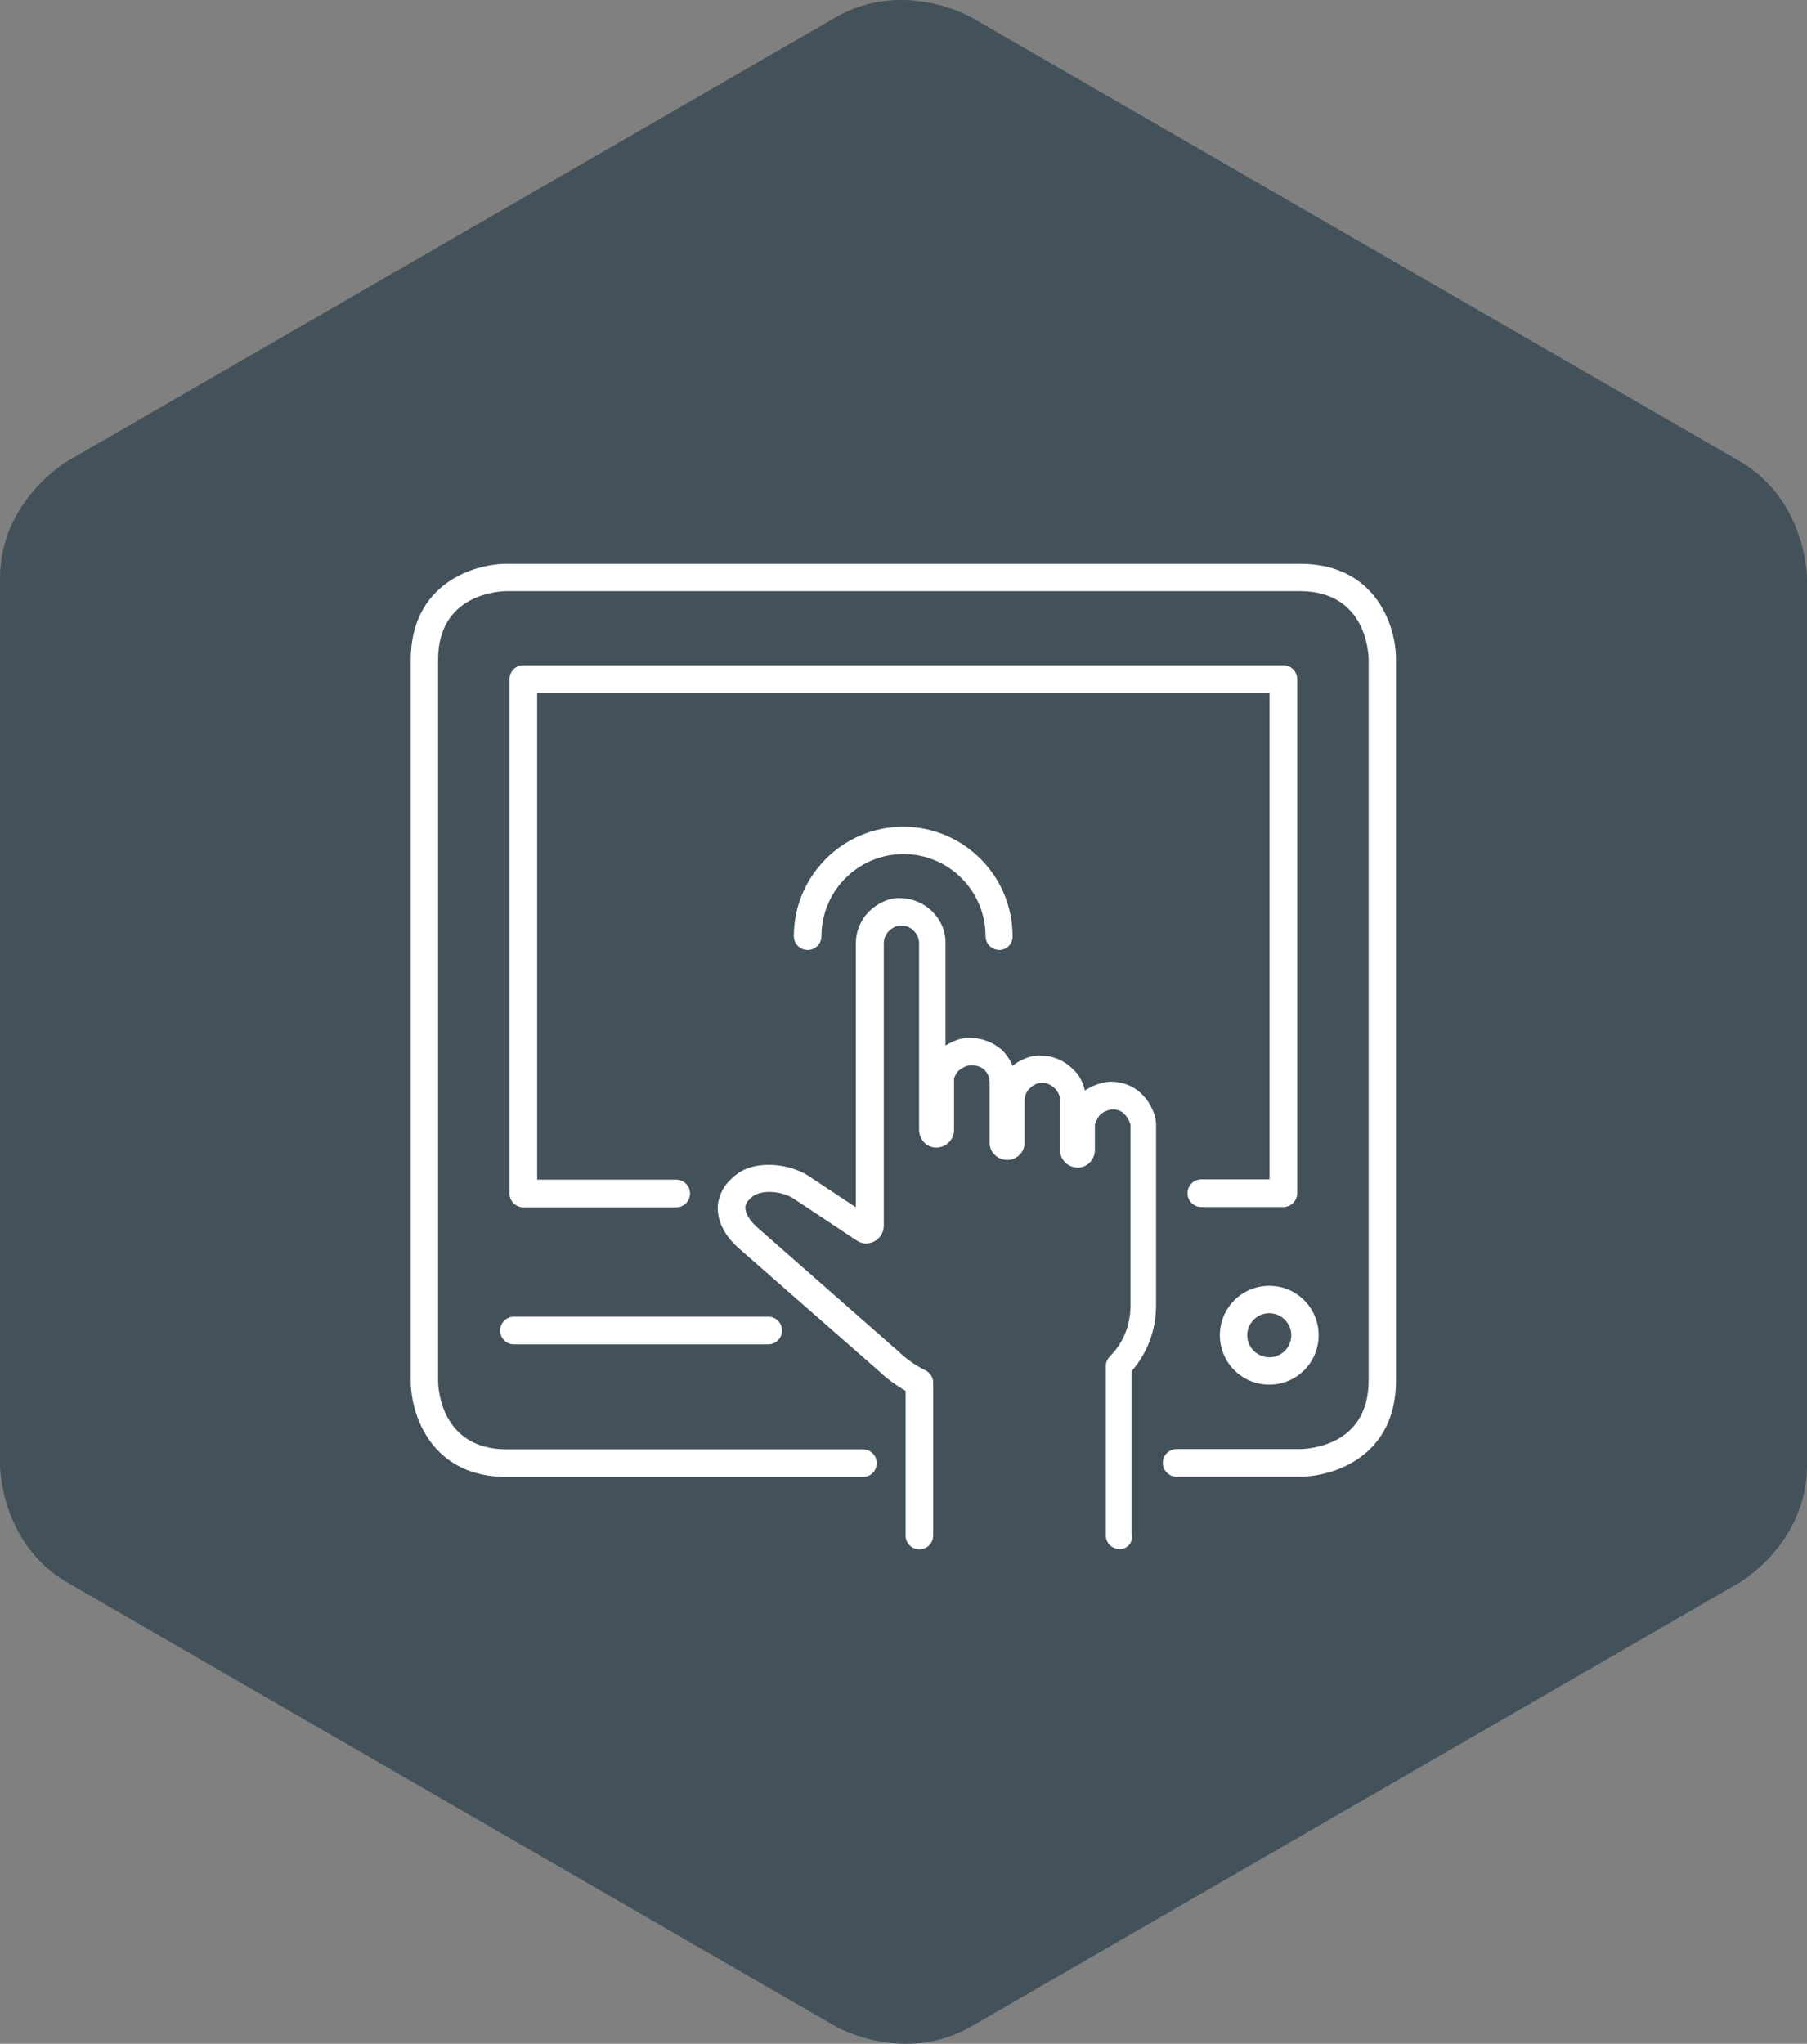
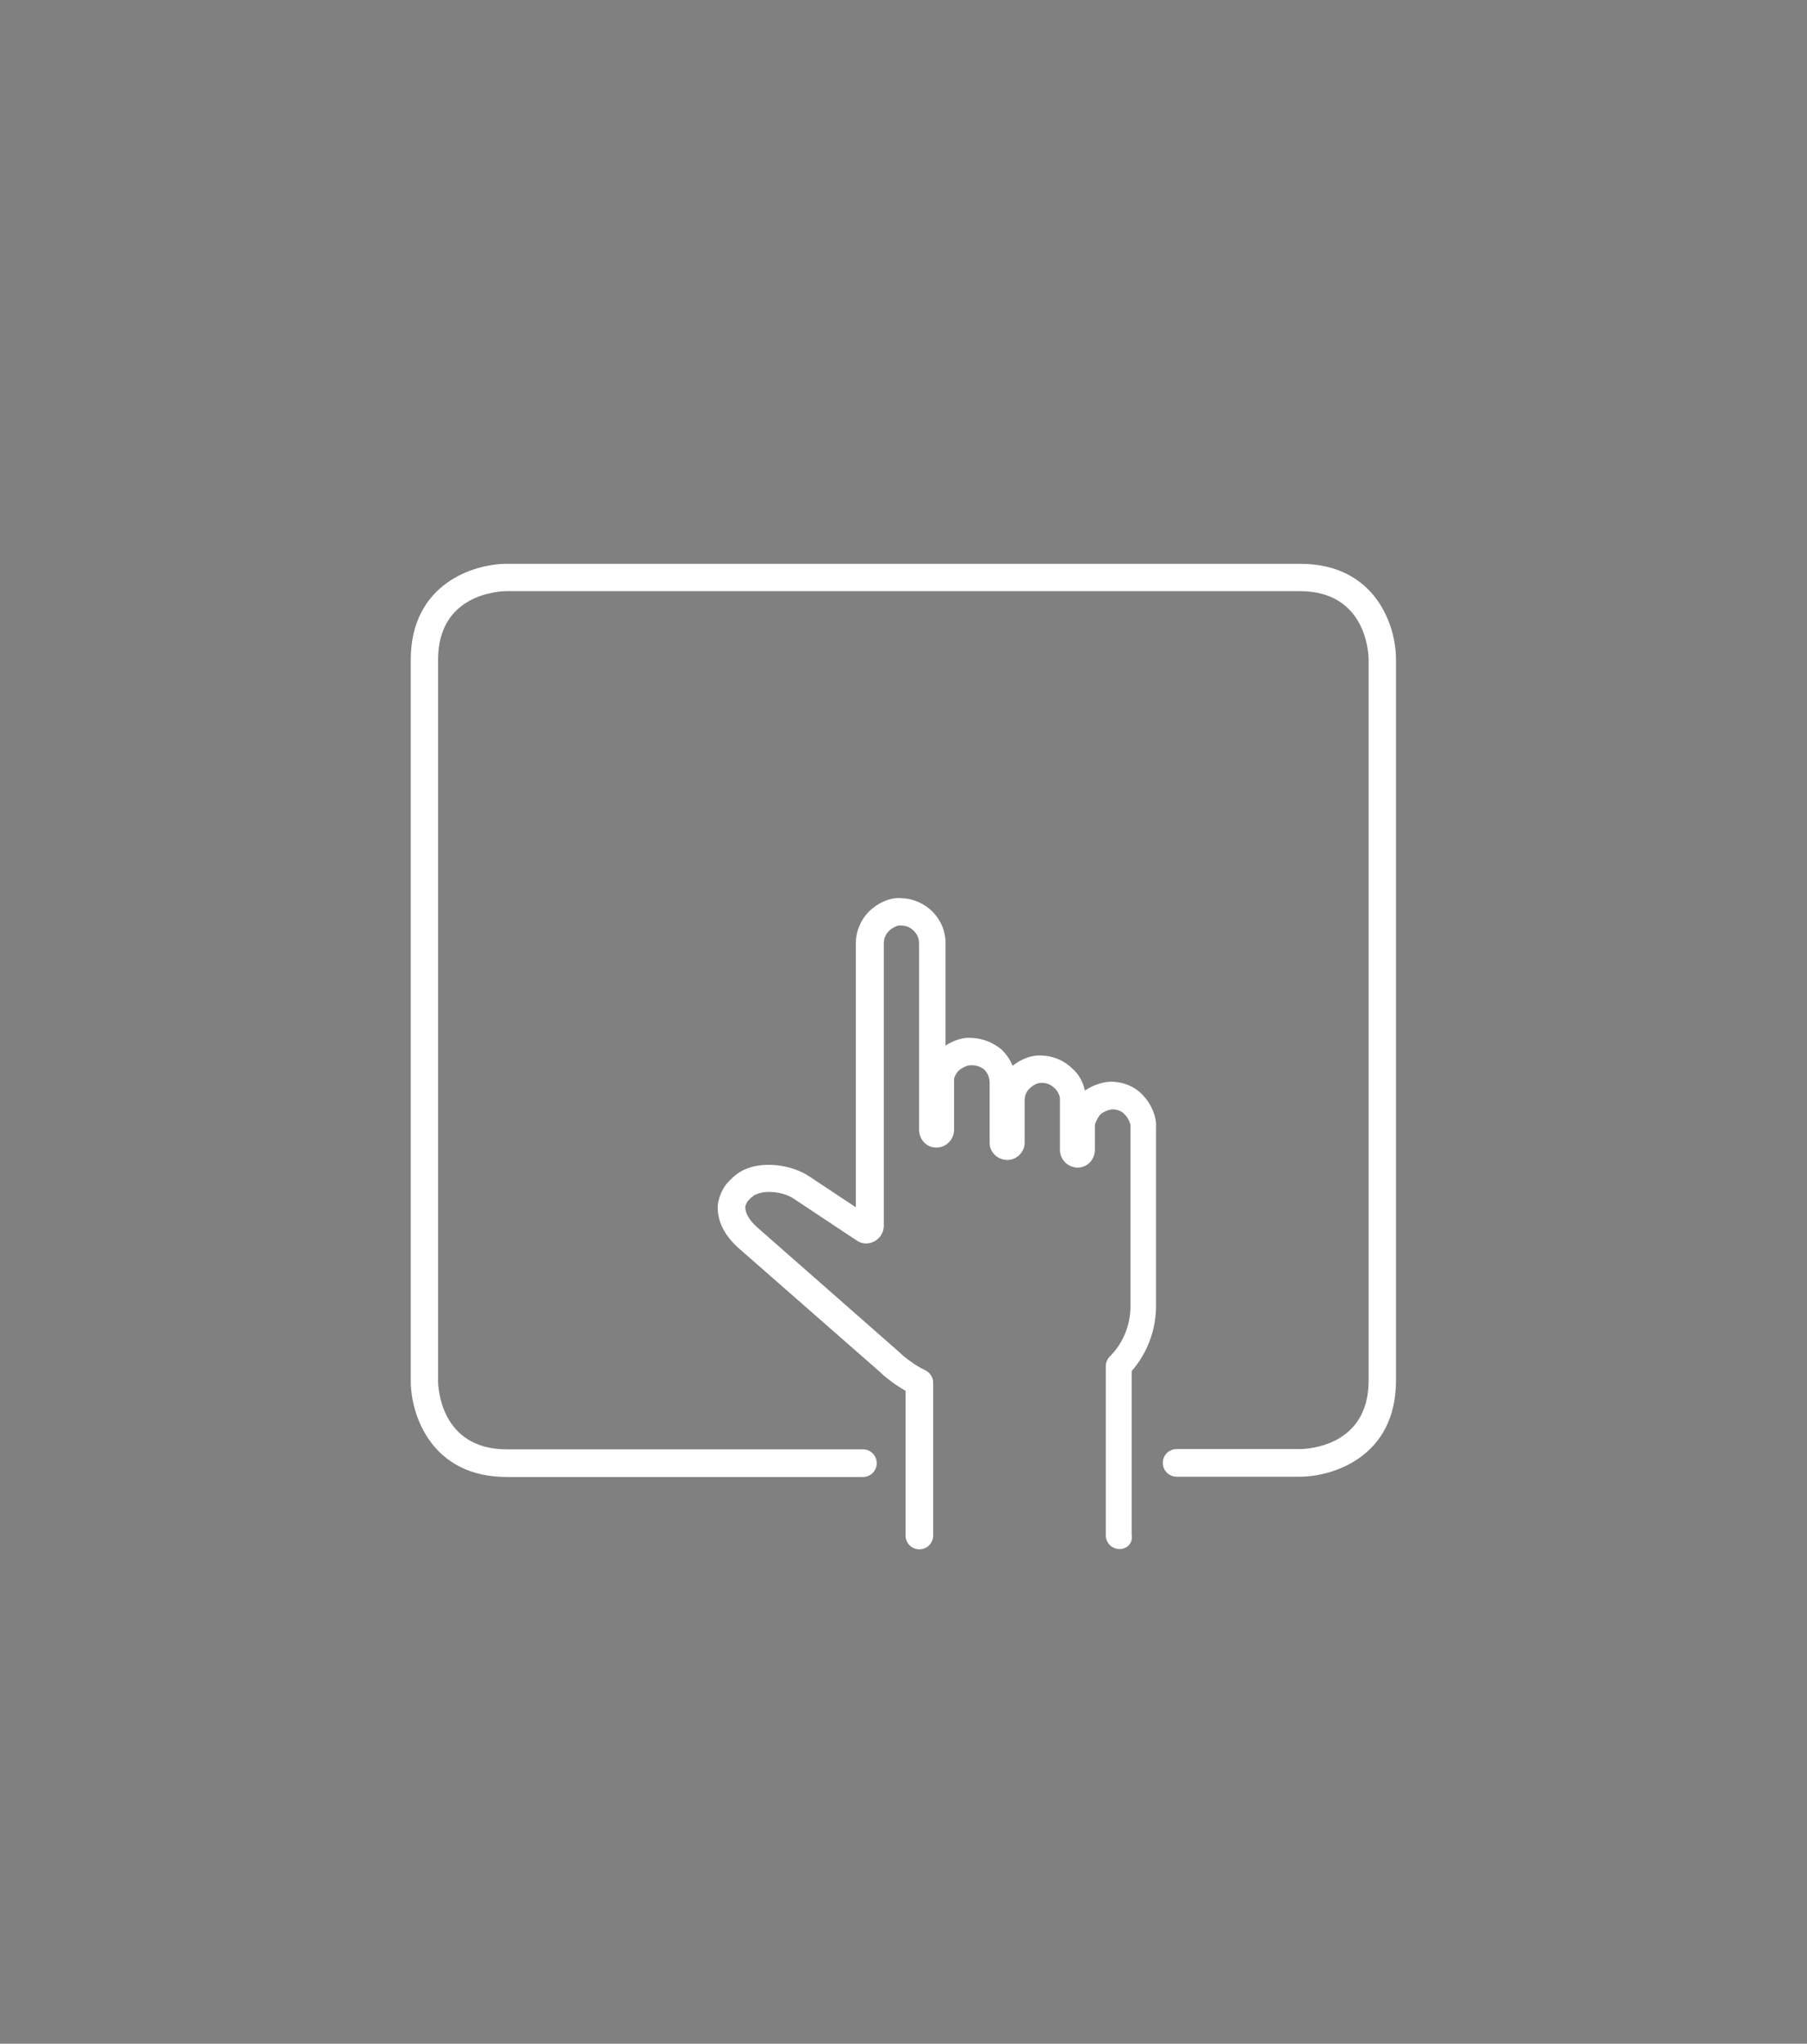
<svg xmlns="http://www.w3.org/2000/svg" version="1.1" x="0px" y="0px" viewBox="0 0 61.46 69.49" style="enable-background:new 0 0 61.46 69.49;" xml:space="preserve">
  <rect x="0" y="0" width="61.46" height="69.49" fill="#808080" stroke="none" />
  <style type="text/css">
	.st0{fill:#43525A;}
	.st1{fill:#FFFFFF;}
</style>
  <g id="Layer_1">
</g>
  <g id="Layer_2">
-     <path class="st0" d="M2.31,15.67c0,0-2.31,1.33-2.31,4v30.15c0,0,0,2.67,2.31,4l26.11,15.08c0,0,2.31,1.33,4.62,0l26.11-15.08   c0,0,2.31-1.33,2.31-4V19.67c0,0,0-2.67-2.31-4l0,0L33.04,0.59c0,0-2.31-1.33-4.62,0" />
    <path class="st1" d="M44.22,19.17H17.24c-1.13,0-3.27,0.68-3.27,3.27v24.51c0,1.13,0.68,3.27,3.27,3.27h12.11   c0.26,0,0.47-0.21,0.47-0.47s-0.21-0.47-0.47-0.47H17.24c-2.25,0-2.34-2.1-2.34-2.33V22.43c0-2.25,2.1-2.33,2.34-2.33h26.97   c2.25,0,2.34,2.1,2.34,2.33v24.51c0,2.25-2.1,2.33-2.34,2.33h-4.19c-0.26,0-0.47,0.21-0.47,0.47s0.21,0.47,0.47,0.47h4.19   c1.13,0,3.27-0.68,3.27-3.26V22.43C47.49,21.3,46.8,19.17,44.22,19.17z" />
    <g>
-       <path class="st1" d="M43.65,41.04h-2.79c-0.26,0-0.47-0.21-0.47-0.47c0-0.26,0.21-0.47,0.47-0.47h2.32V23.56H18.27v16.55H23    c0.26,0,0.47,0.21,0.47,0.47c0,0.26-0.21,0.47-0.47,0.47h-5.2c-0.26,0-0.47-0.21-0.47-0.47V23.09c0-0.26,0.21-0.47,0.47-0.47    h25.85c0.26,0,0.47,0.21,0.47,0.47v17.48C44.12,40.83,43.91,41.04,43.65,41.04z" />
-     </g>
+       </g>
    <g>
-       <path class="st1" d="M43.17,47.08c-0.93,0-1.68-0.75-1.68-1.68c0-0.93,0.75-1.68,1.68-1.68c0.93,0,1.68,0.75,1.68,1.68    C44.85,46.33,44.1,47.08,43.17,47.08z M43.17,44.65c-0.41,0-0.75,0.34-0.75,0.75c0,0.41,0.34,0.75,0.75,0.75    c0.42,0,0.75-0.34,0.75-0.75C43.92,44.99,43.58,44.65,43.17,44.65z" />
-     </g>
+       </g>
    <g>
-       <path class="st1" d="M26.13,45.71h-8.65c-0.26,0-0.47-0.21-0.47-0.47s0.21-0.47,0.47-0.47h8.65c0.26,0,0.47,0.21,0.47,0.47    S26.38,45.71,26.13,45.71z" />
-     </g>
+       </g>
    <g>
      <path class="st1" d="M38.08,52.67c-0.26,0-0.47-0.21-0.47-0.47v-5.75c0-0.12,0.05-0.24,0.14-0.33c0.45-0.45,0.7-1.06,0.7-1.72    v-6.08c0-0.02,0-0.04,0-0.06c0-0.05-0.07-0.24-0.19-0.36c-0.1-0.12-0.26-0.18-0.42-0.18c-0.08,0-0.31,0.07-0.42,0.18    c-0.09,0.1-0.15,0.26-0.18,0.33v0.86c0,0.34-0.26,0.61-0.58,0.61c-0.34,0-0.61-0.27-0.61-0.61v-1.67c0-0.02,0-0.04,0-0.06    c0.01-0.07-0.07-0.26-0.16-0.34c-0.14-0.14-0.28-0.2-0.44-0.2c-0.02,0-0.04,0-0.06,0c-0.07,0-0.23,0.05-0.36,0.18    c-0.12,0.1-0.18,0.26-0.18,0.42v1.44c0,0.31-0.27,0.58-0.58,0.58c-0.34,0-0.61-0.26-0.61-0.58v-2.04c0-0.18-0.06-0.32-0.18-0.45    c-0.07-0.06-0.22-0.15-0.42-0.15c-0.02,0-0.04,0-0.06,0c-0.06,0-0.24,0.05-0.39,0.18c-0.1,0.1-0.15,0.23-0.16,0.27l0,1.74    c0,0.34-0.27,0.61-0.61,0.61c-0.32,0-0.58-0.27-0.58-0.61v-6.34c0-0.16-0.06-0.3-0.18-0.42c-0.12-0.12-0.26-0.18-0.42-0.18    c-0.02,0-0.04,0-0.06,0c-0.07-0.01-0.23,0.06-0.36,0.18c-0.12,0.12-0.18,0.26-0.18,0.42v9.6c0,0.34-0.27,0.61-0.61,0.61    c-0.15,0-0.27-0.07-0.34-0.12l-2.11-1.4c-0.33-0.23-0.93-0.3-1.25-0.16c-0.03,0.01-0.05,0.02-0.08,0.03    c-0.02,0.01-0.12,0.08-0.18,0.15c-0.01,0.01-0.02,0.03-0.04,0.04c-0.03,0.03-0.09,0.14-0.1,0.21c-0.01,0.19,0.11,0.43,0.38,0.68    l4.85,4.26c0.17,0.17,0.56,0.47,0.89,0.62c0.16,0.08,0.27,0.24,0.27,0.42l0,5.2c0,0.26-0.21,0.47-0.47,0.47    c-0.26,0-0.47-0.21-0.47-0.47l0-4.92c-0.35-0.2-0.69-0.46-0.87-0.64l-4.84-4.24c-0.62-0.57-0.71-1.12-0.67-1.49    c0.05-0.28,0.18-0.56,0.35-0.73c0.15-0.17,0.39-0.37,0.62-0.45c0.61-0.25,1.53-0.14,2.12,0.25l1.6,1.06v-8.98    c0-0.4,0.16-0.79,0.45-1.08c0.26-0.26,0.69-0.49,1.1-0.45c0.39,0.01,0.76,0.17,1.05,0.45c0.29,0.29,0.45,0.67,0.45,1.08v3.48    c0.25-0.16,0.58-0.29,0.88-0.26c0.37,0.01,0.73,0.15,1.03,0.4c0.17,0.17,0.29,0.35,0.37,0.55c0.24-0.2,0.63-0.38,0.99-0.35    c0.39,0.01,0.77,0.17,1.05,0.45c0.2,0.17,0.36,0.45,0.42,0.74c0.3-0.2,0.64-0.3,0.89-0.3c0.43,0,0.84,0.18,1.1,0.48    c0.23,0.23,0.46,0.69,0.43,1.08v6.05c0,0.84-0.3,1.62-0.83,2.23v5.57C38.54,52.47,38.33,52.67,38.08,52.67z" />
    </g>
    <g>
-       <path class="st1" d="M33.99,32.3c-0.26,0-0.47-0.21-0.47-0.47c0-1.54-1.25-2.79-2.79-2.79c-1.54,0-2.79,1.25-2.79,2.79    c0,0.26-0.21,0.47-0.47,0.47c-0.26,0-0.47-0.21-0.47-0.47c0-2.05,1.67-3.72,3.72-3.72s3.72,1.67,3.72,3.72    C34.45,32.09,34.24,32.3,33.99,32.3z" />
-     </g>
+       </g>
  </g>
</svg>